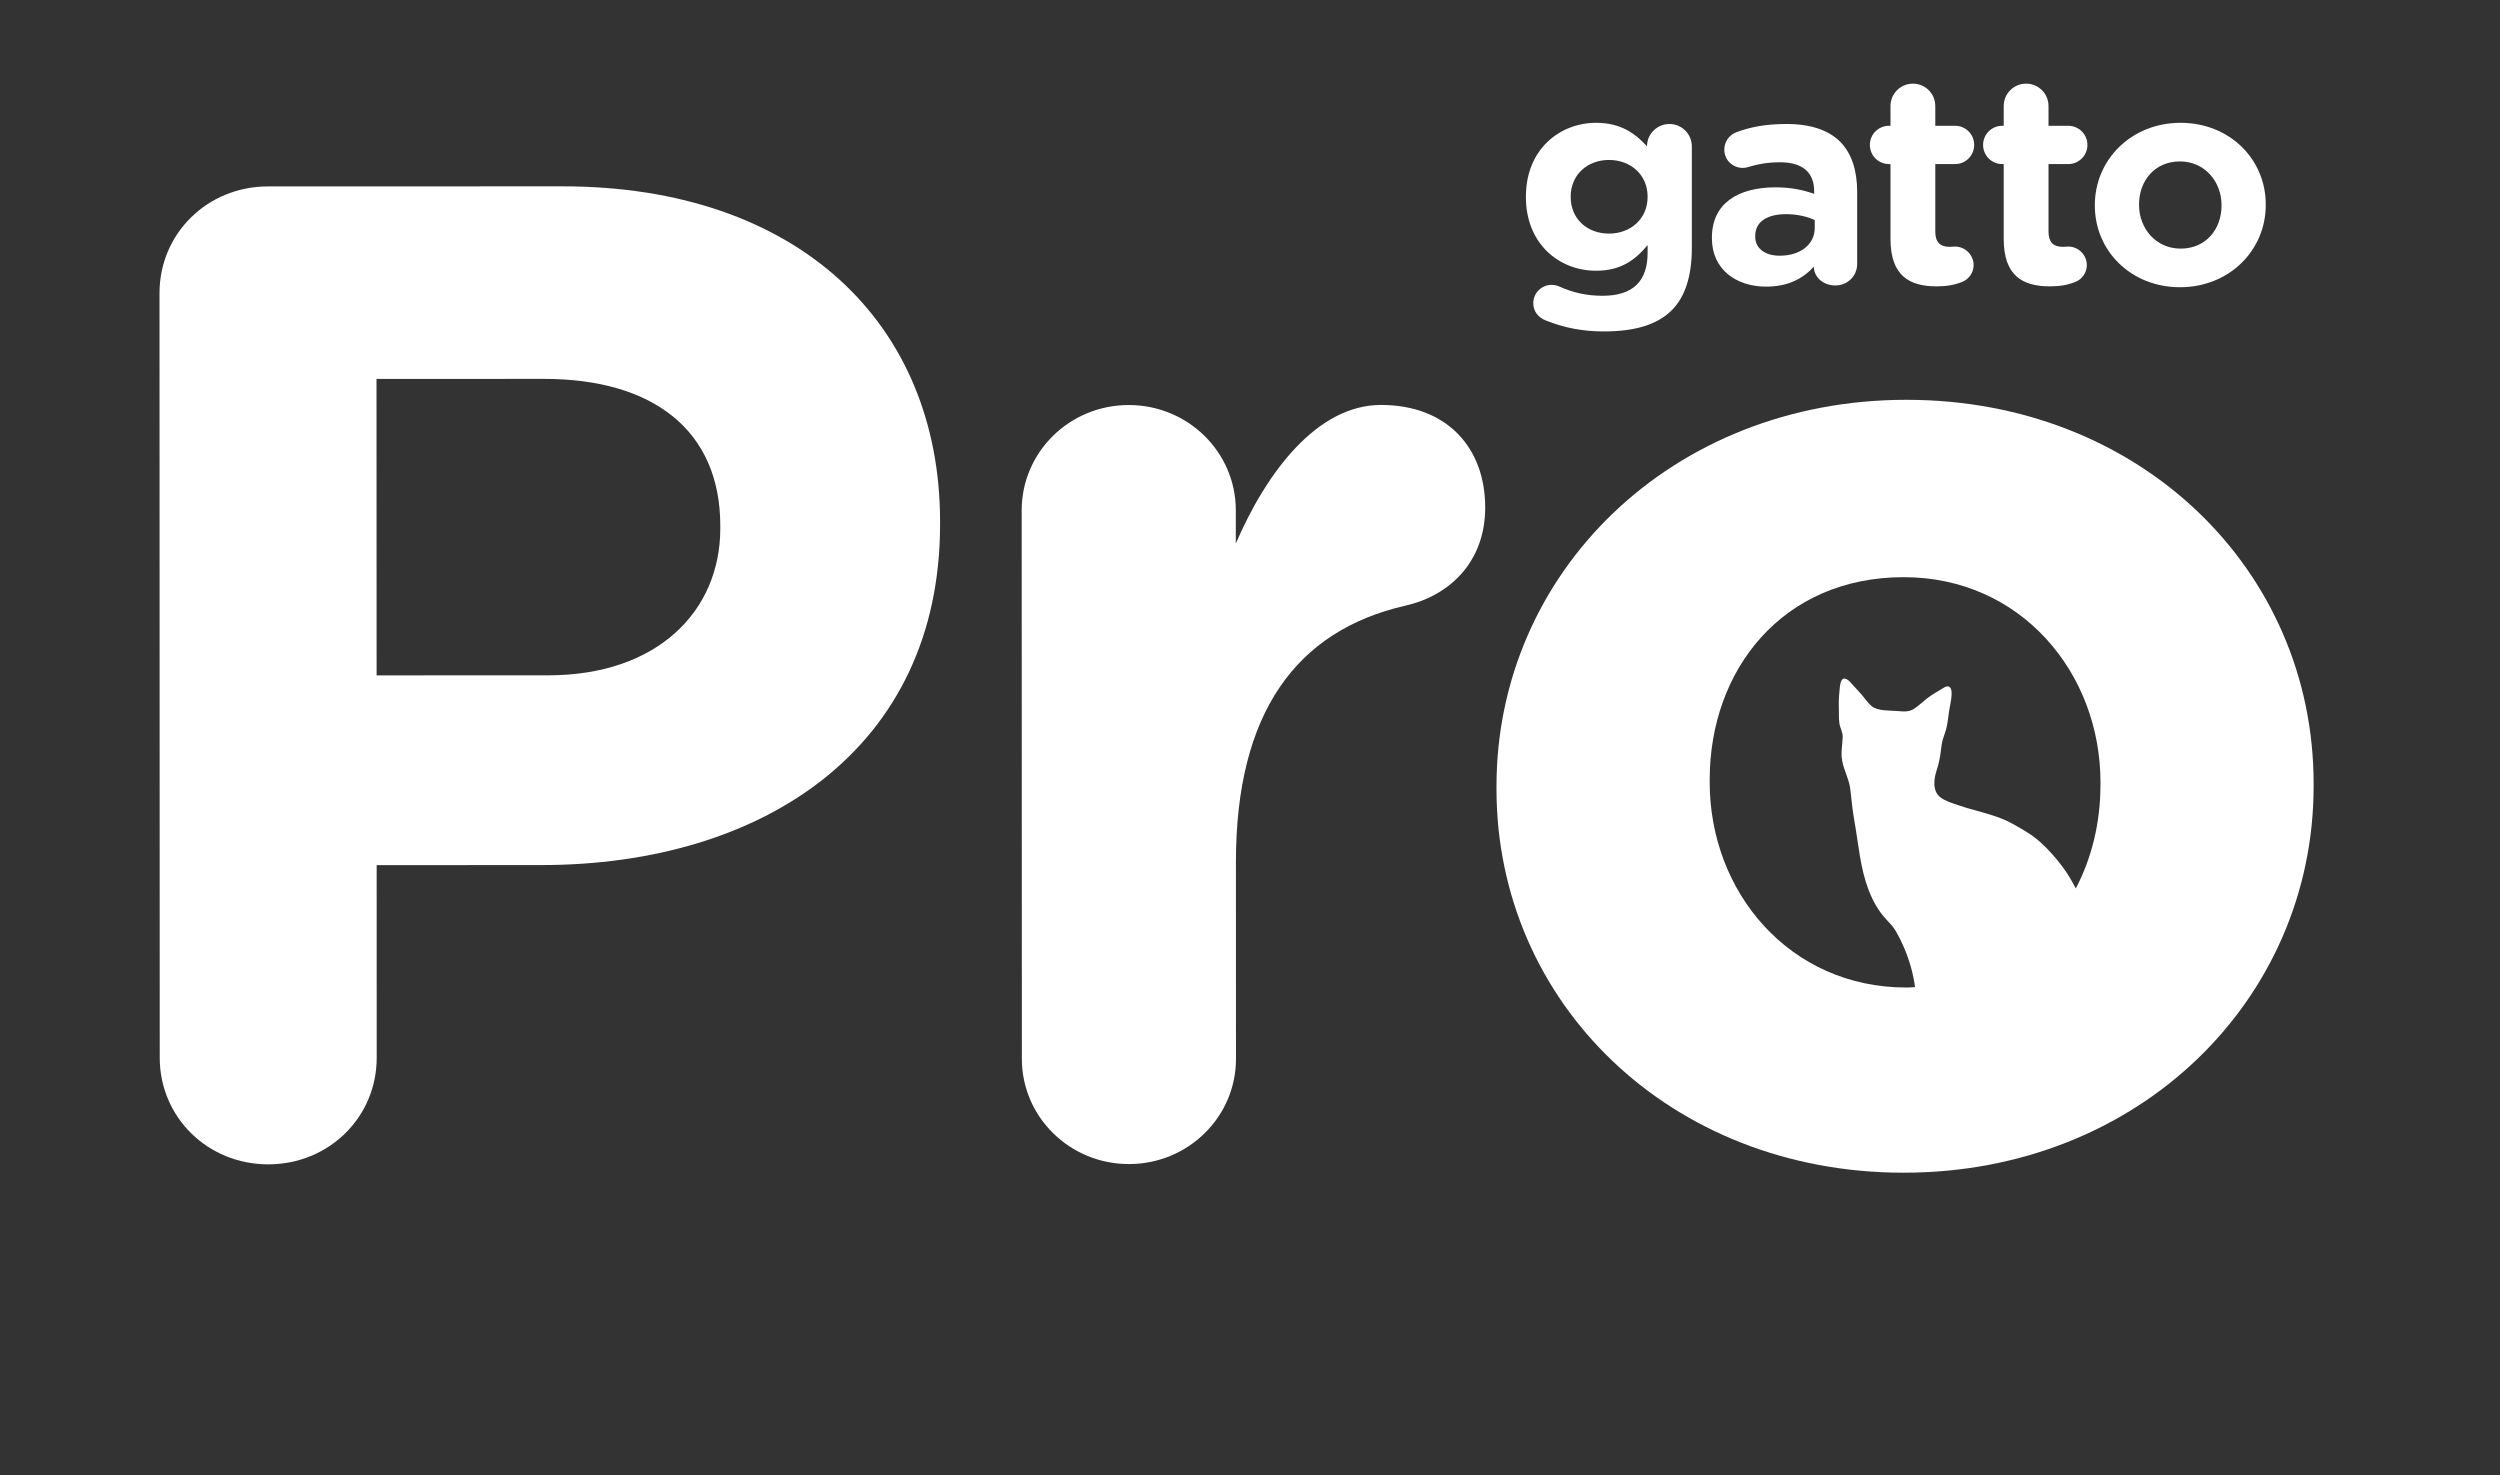
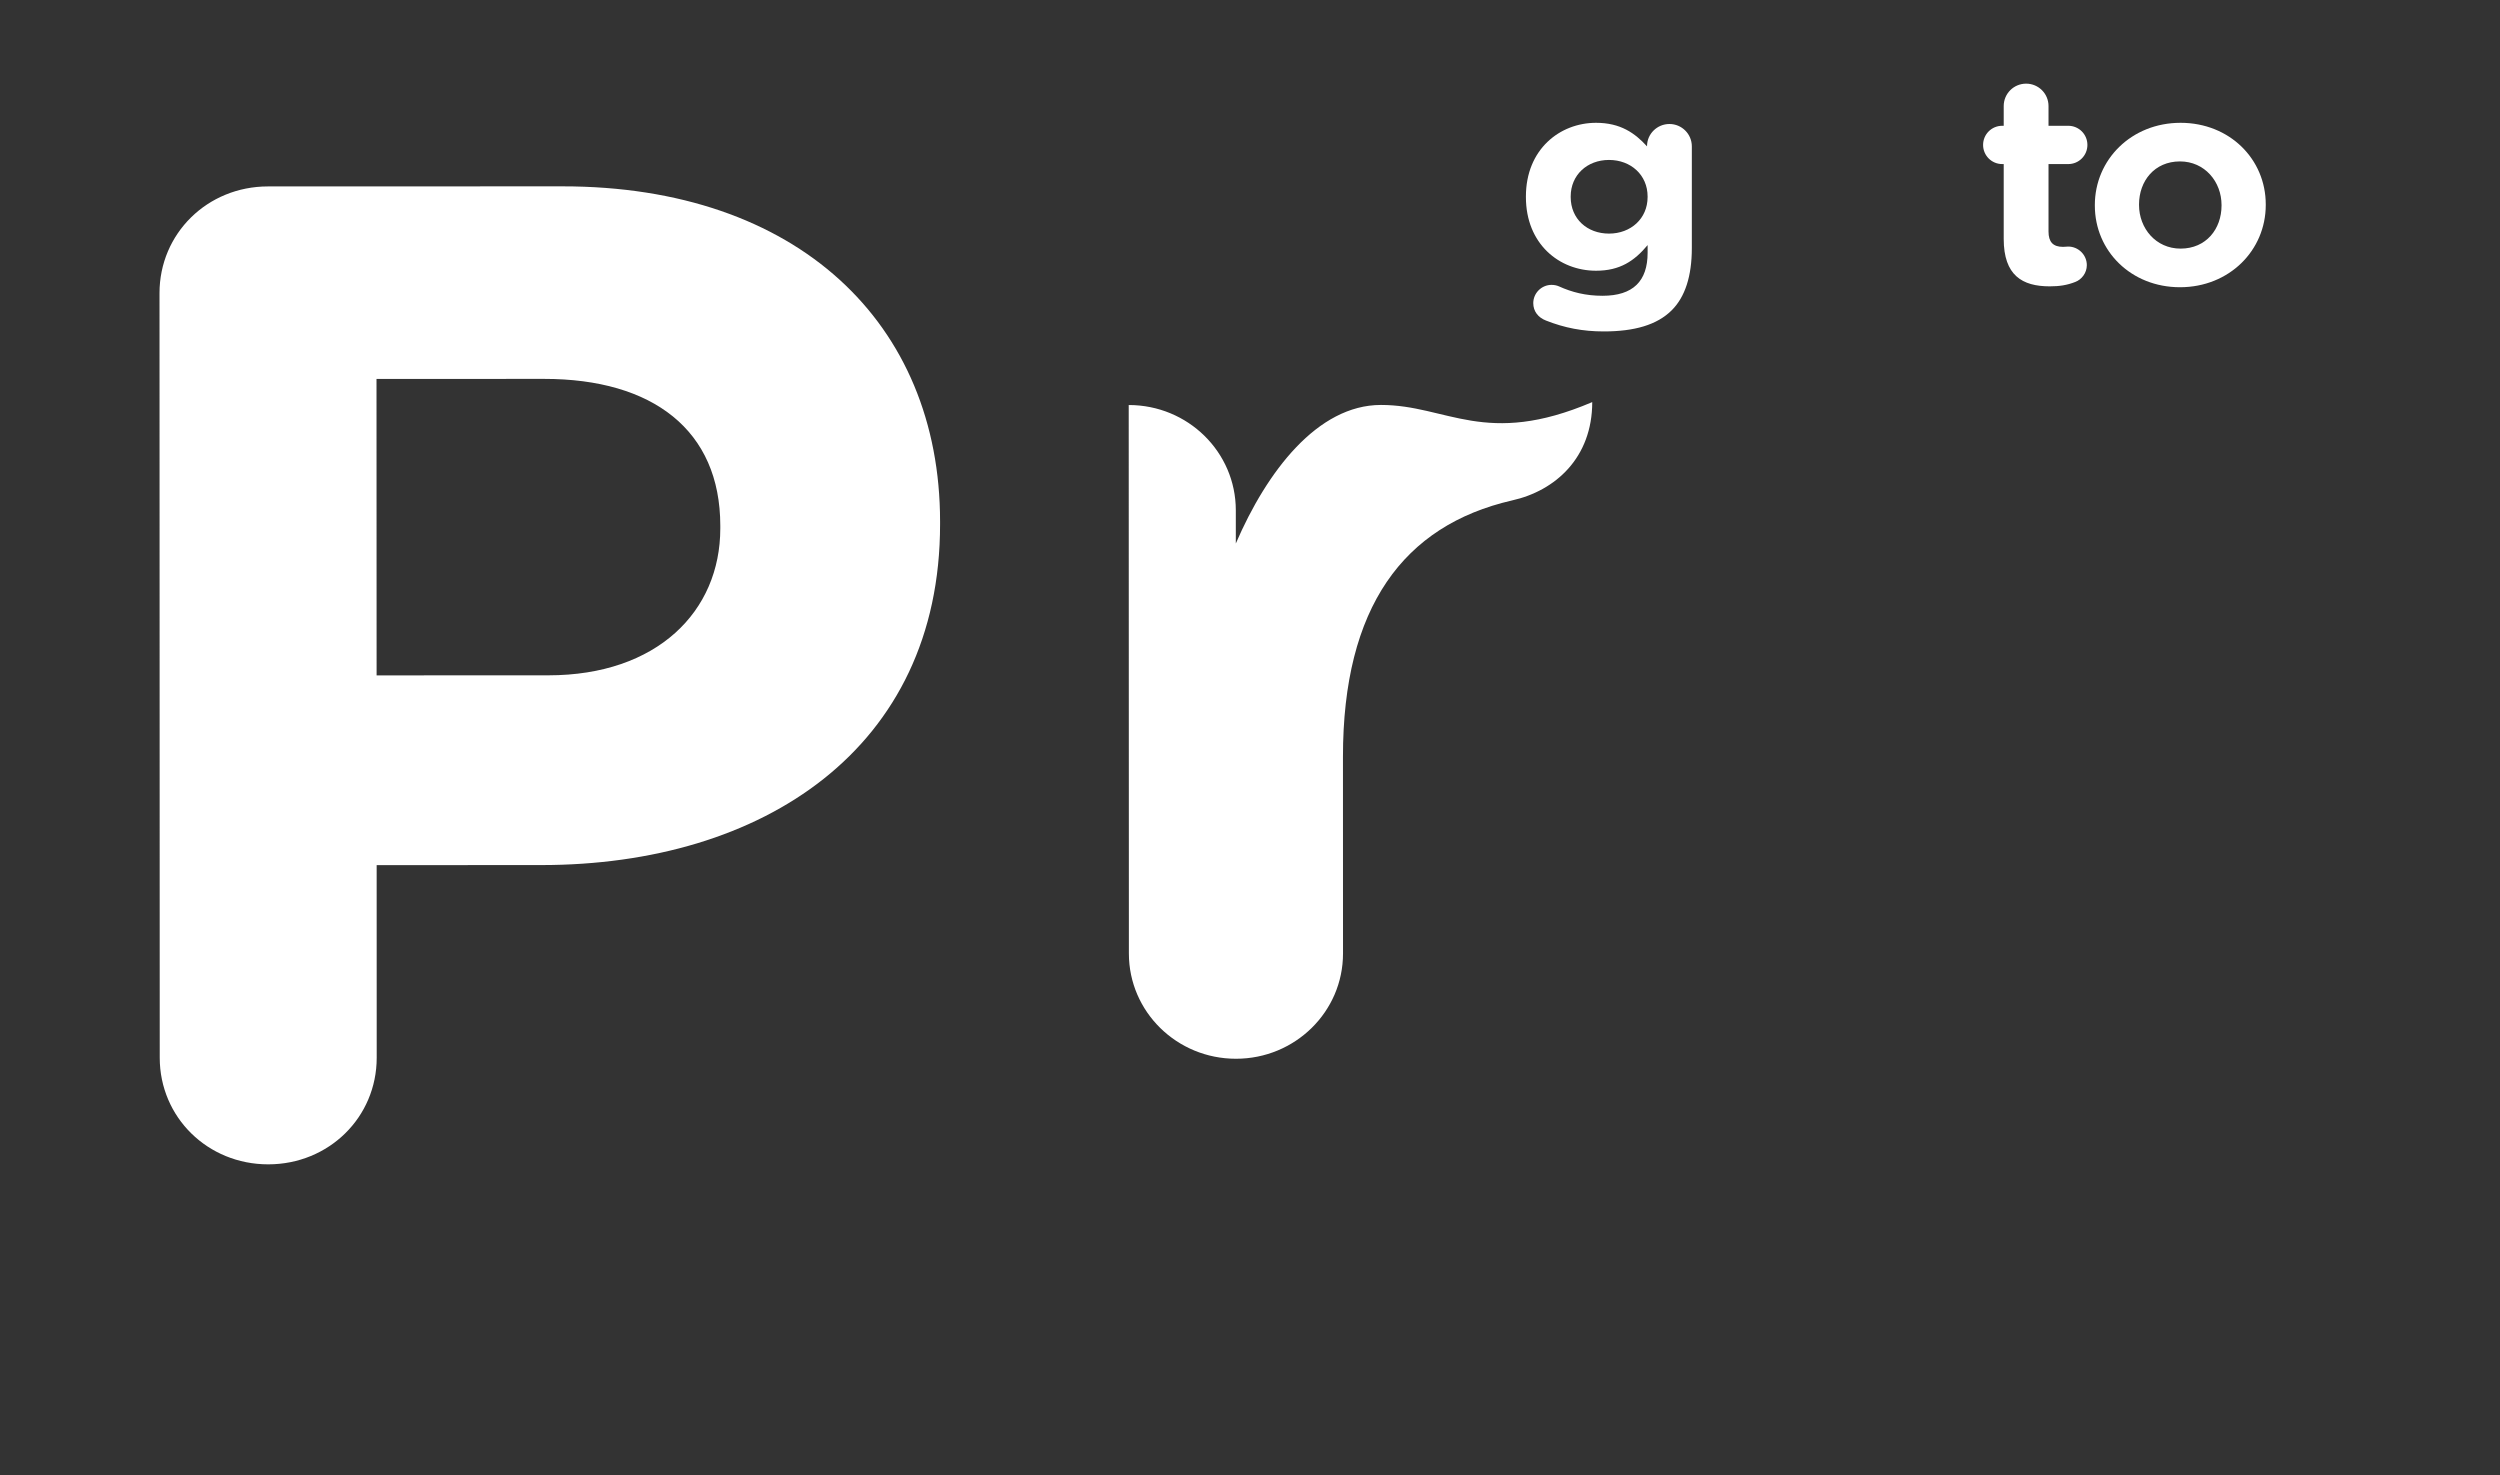
<svg xmlns="http://www.w3.org/2000/svg" version="1.1" id="Livello_1" x="0px" y="0px" width="298.898px" height="176.348px" viewBox="0 0 298.898 176.348" enable-background="new 0 0 298.898 176.348" xml:space="preserve">
  <rect x="0" y="0" width="298.898" height="176.348" fill="#333333" stroke="none" />
  <g>
    <path fill="#FFFFFF" d="M67.24,22.279l-35.204,0.01c-7.242,0.003-12.968,5.637-12.965,12.759l0.027,91.414   c0.003,7.119,5.732,12.749,12.976,12.746s12.968-5.633,12.965-12.752l-0.006-23.021l19.706-0.008   c26.445-0.006,47.664-13.924,47.656-40.752v-0.332C112.387,38.661,95.37,22.269,67.24,22.279 M86.118,63.179   c0.003,9.938-7.573,17.556-20.543,17.562l-20.549,0.007l-0.011-35.442l20.044-0.007c12.969-0.003,21.056,6.12,21.059,17.549V63.179   z" />
-     <path fill="#FFFFFF" d="M165.099,48.416c-7.579,0-13.642,7.953-17.346,16.566v-3.977c-0.003-6.956-5.73-12.583-12.805-12.58   c-7.074,0-12.799,5.633-12.796,12.59l0.02,65.583c0.003,6.952,5.731,12.58,12.806,12.576c7.074,0,12.799-5.633,12.795-12.587   l-0.006-23.518c-0.006-17.886,7.235-27.657,20.205-30.645c5.22-1.158,9.6-5.137,9.598-11.76   C177.565,53.543,173.016,48.413,165.099,48.416" />
-     <path fill="#FFFFFF" d="M227.921,47.801c-28.129,0.007-49.01,20.715-49.002,46.22v0.33c0.009,25.502,20.735,45.867,48.693,45.857   c28.13-0.008,49.01-20.716,49.002-46.216v-0.334C276.607,68.156,255.881,47.792,227.921,47.801 M251.128,93.868   c0,4.477-1.035,8.707-2.948,12.355c-0.455-0.882-0.955-1.742-1.562-2.557c-0.824-1.104-1.697-2.098-2.722-3.018   c-0.984-0.882-2.164-1.542-3.312-2.177c-1.346-0.746-2.838-1.149-4.309-1.556c-0.745-0.205-1.49-0.413-2.22-0.669   c-0.667-0.233-1.458-0.467-2.03-0.893c-0.013-0.01-0.024-0.019-0.036-0.027c-1.005-0.764-0.771-2.287-0.415-3.326   c0.104-0.303,0.18-0.608,0.251-0.917c0.158-0.688,0.226-1.377,0.32-2.07c0.087-0.621,0.355-1.183,0.52-1.782   c0.186-0.688,0.255-1.405,0.352-2.113c0.093-0.685,0.291-1.347,0.312-2.042c0.008-0.272,0.021-0.681-0.186-0.892   c-0.256-0.262-0.616-0.043-0.865,0.108c-0.607,0.366-1.237,0.721-1.802,1.153c-0.541,0.412-1.035,0.895-1.603,1.277   c-0.615,0.418-1.265,0.355-1.963,0.292c-0.915-0.082-2.412,0.027-3.147-0.597c-0.451-0.379-0.771-0.881-1.153-1.325   c-0.35-0.405-0.714-0.792-1.077-1.183c-0.274-0.295-0.565-0.719-0.992-0.776c-0.562-0.076-0.576,1.164-0.614,1.498   c-0.074,0.652-0.099,1.307-0.075,1.962c0.021,0.62-0.018,1.239,0.06,1.857c0.074,0.564,0.419,1.087,0.4,1.656   c-0.031,0.974-0.239,1.844-0.067,2.825c0.208,1.189,0.849,2.266,0.979,3.449c0.141,1.288,0.272,2.586,0.5,3.862   c0.486,2.74,0.679,5.534,1.68,8.154c0.488,1.275,1.183,2.536,2.12,3.531c0.456,0.488,0.829,0.852,1.167,1.442   c0.354,0.619,0.672,1.261,0.952,1.918c0.645,1.507,1.105,3.107,1.316,4.73c-0.34,0.014-0.666,0.05-1.012,0.051   c-14.019,0.006-23.532-11.43-23.537-24.523v-0.333c-0.003-13.093,8.669-24.202,23.186-24.206   c14.018-0.006,23.532,11.431,23.537,24.525v0.332H251.128z" />
+     <path fill="#FFFFFF" d="M165.099,48.416c-7.579,0-13.642,7.953-17.346,16.566v-3.977c-0.003-6.956-5.73-12.583-12.805-12.58   l0.02,65.583c0.003,6.952,5.731,12.58,12.806,12.576c7.074,0,12.799-5.633,12.795-12.587   l-0.006-23.518c-0.006-17.886,7.235-27.657,20.205-30.645c5.22-1.158,9.6-5.137,9.598-11.76   C177.565,53.543,173.016,48.413,165.099,48.416" />
    <path fill="#FFFFFF" d="M196.986,23.561V23.49c0-2.571-2.008-4.367-4.616-4.367c-2.605,0-4.579,1.796-4.579,4.367v0.071   c0,2.607,1.974,4.368,4.579,4.368C194.979,27.929,196.986,26.132,196.986,23.561 M184.831,38.323   c-0.917-0.354-1.515-1.094-1.515-2.079c0-1.199,0.987-2.184,2.186-2.184c0.353,0,0.635,0.069,0.881,0.175   c1.55,0.704,3.205,1.128,5.214,1.128c3.666,0,5.391-1.762,5.391-5.144v-0.915c-1.586,1.902-3.312,3.064-6.167,3.064   c-4.403,0-8.384-3.206-8.384-8.808V23.49c0-5.636,4.053-8.807,8.384-8.807c2.926,0,4.651,1.233,6.097,2.817v-0.035   c0-1.441,1.196-2.64,2.678-2.64c1.479,0,2.678,1.198,2.678,2.675v12.156c0,3.38-0.812,5.846-2.396,7.433   c-1.763,1.762-4.475,2.537-8.138,2.537C189.235,39.626,187.052,39.202,184.831,38.323" />
-     <path fill="#FFFFFF" d="M216.969,27.259v-0.95c-0.916-0.422-2.115-0.705-3.42-0.705c-2.285,0-3.697,0.915-3.697,2.607v0.072   c0,1.442,1.198,2.29,2.925,2.29C215.279,30.573,216.969,29.198,216.969,27.259 M204.674,28.492v-0.069   c0-4.121,3.136-6.024,7.609-6.024c1.903,0,3.277,0.316,4.617,0.774v-0.316c0-2.221-1.375-3.454-4.054-3.454   c-1.479,0-2.679,0.213-3.697,0.53c-0.318,0.106-0.53,0.143-0.775,0.143c-1.233,0-2.219-0.953-2.219-2.186   c0-0.953,0.598-1.763,1.442-2.079c1.69-0.633,3.523-0.985,6.024-0.985c2.924,0,5.038,0.773,6.376,2.111   c1.41,1.411,2.044,3.489,2.044,6.025v8.596c0,1.444-1.164,2.572-2.606,2.572c-1.553,0-2.572-1.094-2.572-2.22v-0.035   c-1.303,1.444-3.101,2.395-5.706,2.395C207.598,34.27,204.674,32.226,204.674,28.492" />
-     <path fill="#FFFFFF" d="M226.026,28.563v-8.947h-0.175c-1.27,0-2.291-1.022-2.291-2.289c0-1.27,1.021-2.289,2.291-2.289h0.175   v-2.362c0-1.479,1.198-2.675,2.679-2.675c1.479,0,2.677,1.195,2.677,2.675v2.362h2.361c1.269,0,2.289,1.02,2.289,2.289   c0,1.267-1.021,2.289-2.289,2.289h-2.361v8.065c0,1.235,0.529,1.833,1.728,1.833c0.177,0,0.527-0.035,0.635-0.035   c1.196,0,2.219,0.986,2.219,2.221c0,0.949-0.635,1.725-1.374,2.007c-0.986,0.389-1.903,0.528-3.064,0.528   C228.246,34.235,226.026,32.931,226.026,28.563" />
    <path fill="#FFFFFF" d="M239.562,28.563v-8.947h-0.174c-1.27,0-2.291-1.022-2.291-2.289c0-1.27,1.021-2.289,2.291-2.289h0.174   v-2.362c0-1.479,1.199-2.675,2.679-2.675c1.48,0,2.678,1.195,2.678,2.675v2.362h2.361c1.267,0,2.289,1.02,2.289,2.289   c0,1.267-1.022,2.289-2.289,2.289h-2.361v8.065c0,1.235,0.528,1.833,1.728,1.833c0.176,0,0.525-0.035,0.635-0.035   c1.195,0,2.217,0.986,2.217,2.221c0,0.949-0.633,1.725-1.374,2.007c-0.985,0.389-1.901,0.528-3.062,0.528   C241.782,34.235,239.562,32.931,239.562,28.563" />
    <path fill="#FFFFFF" d="M265.605,24.583V24.51c0-2.783-2.01-5.211-4.968-5.211c-3.063,0-4.896,2.359-4.896,5.142v0.069   c0,2.785,2.008,5.214,4.967,5.214C263.773,29.724,265.605,27.366,265.605,24.583 M250.458,24.583V24.51   c0-5.423,4.368-9.827,10.252-9.827c5.848,0,10.182,4.334,10.182,9.758v0.069c0,5.428-4.369,9.831-10.253,9.831   C254.79,34.341,250.458,30.007,250.458,24.583" />
  </g>
</svg>